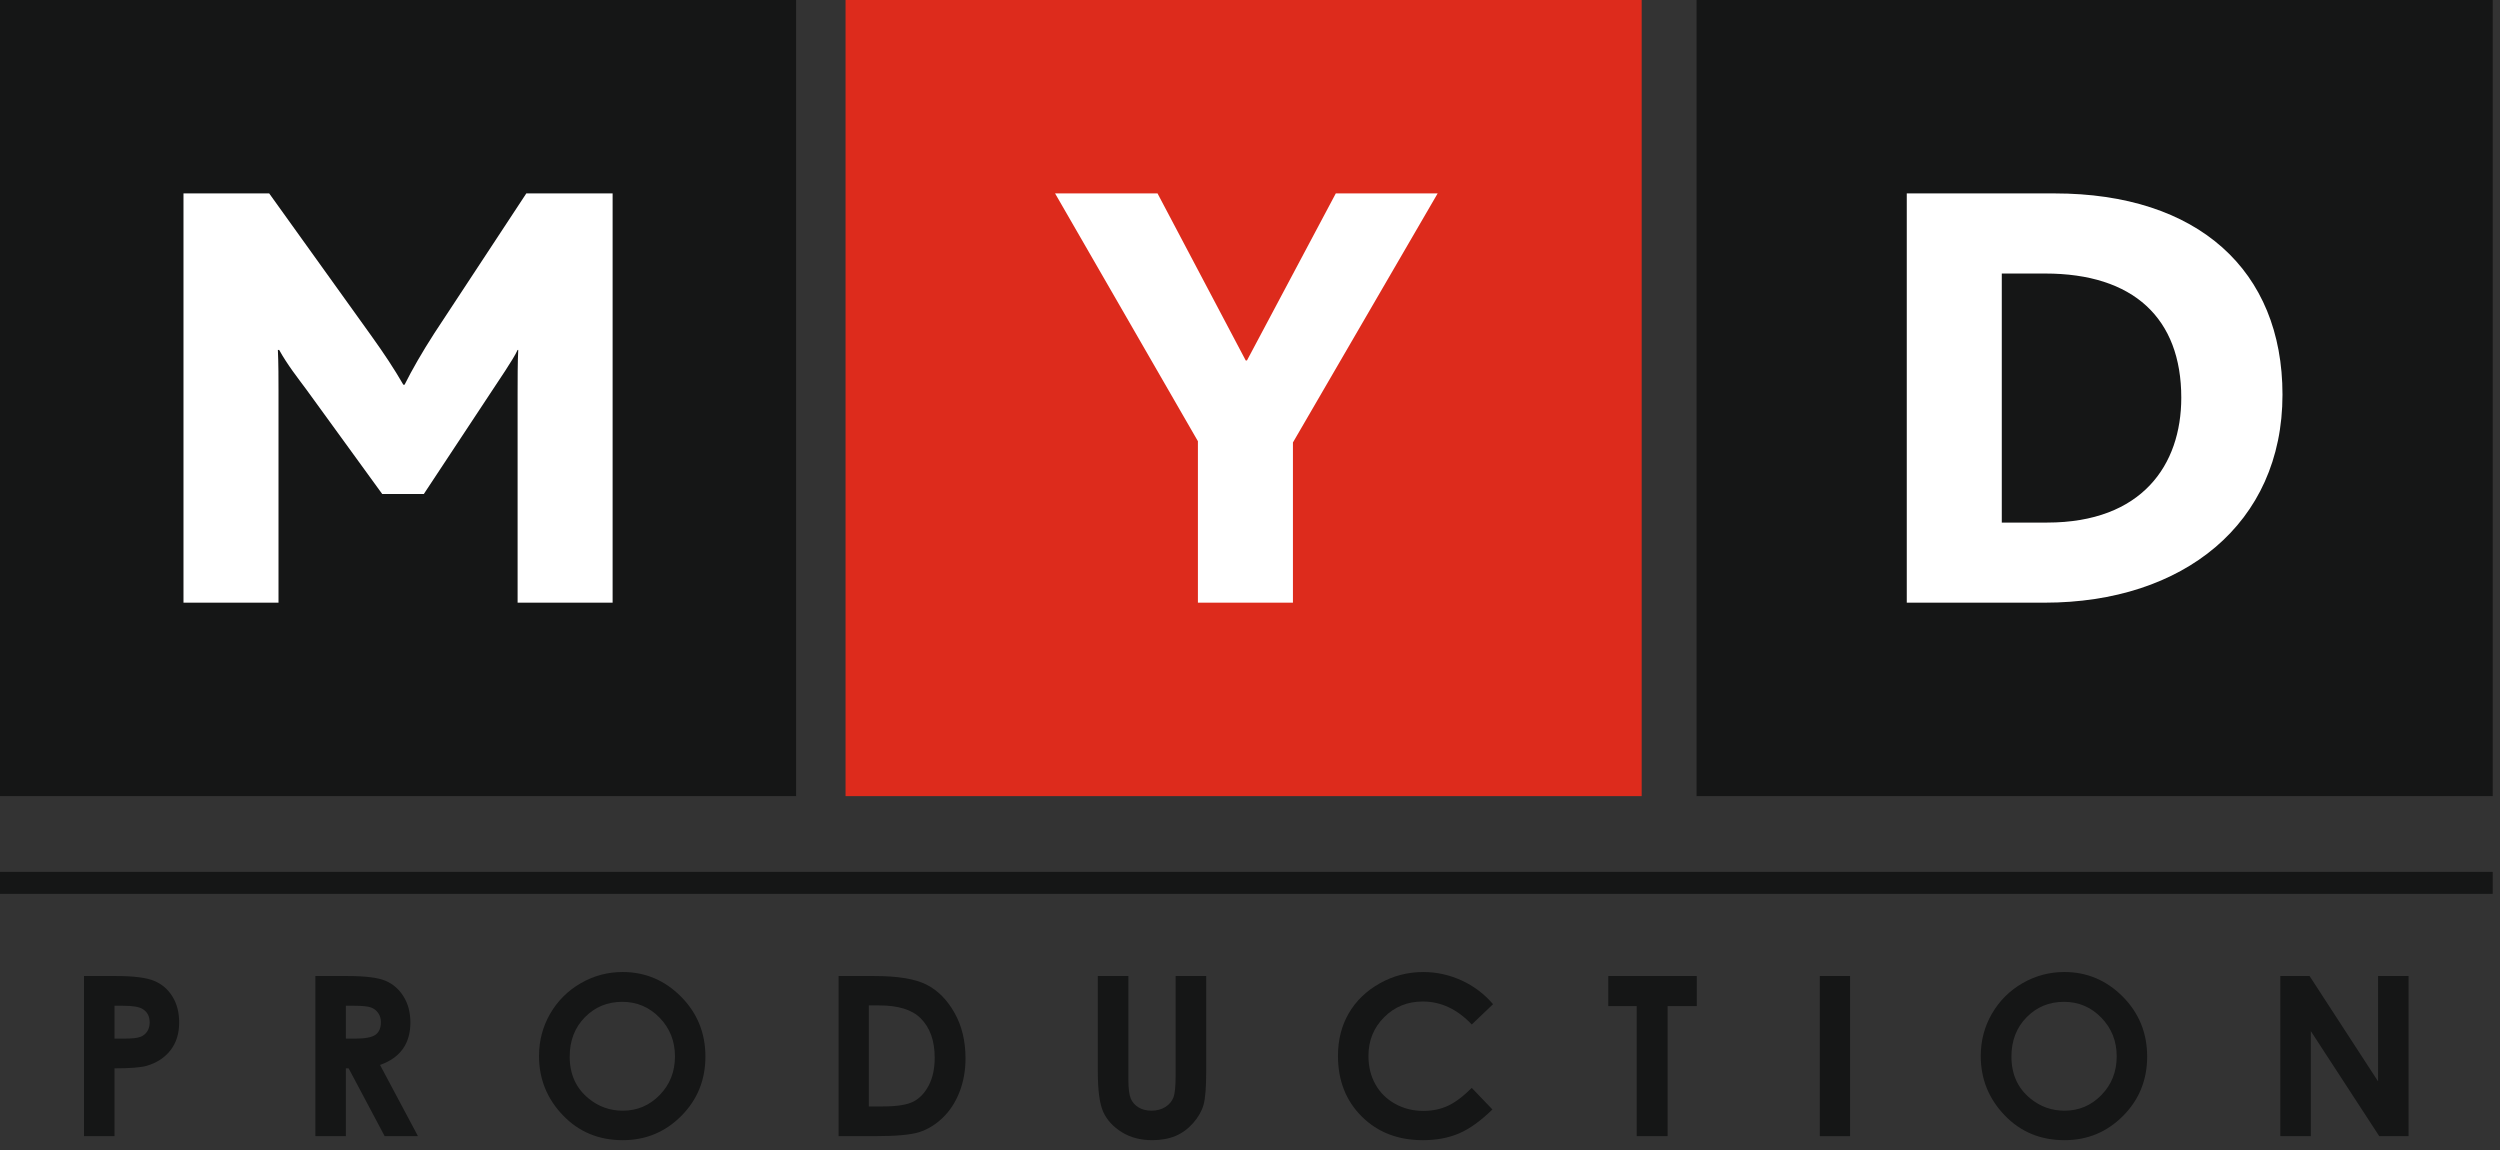
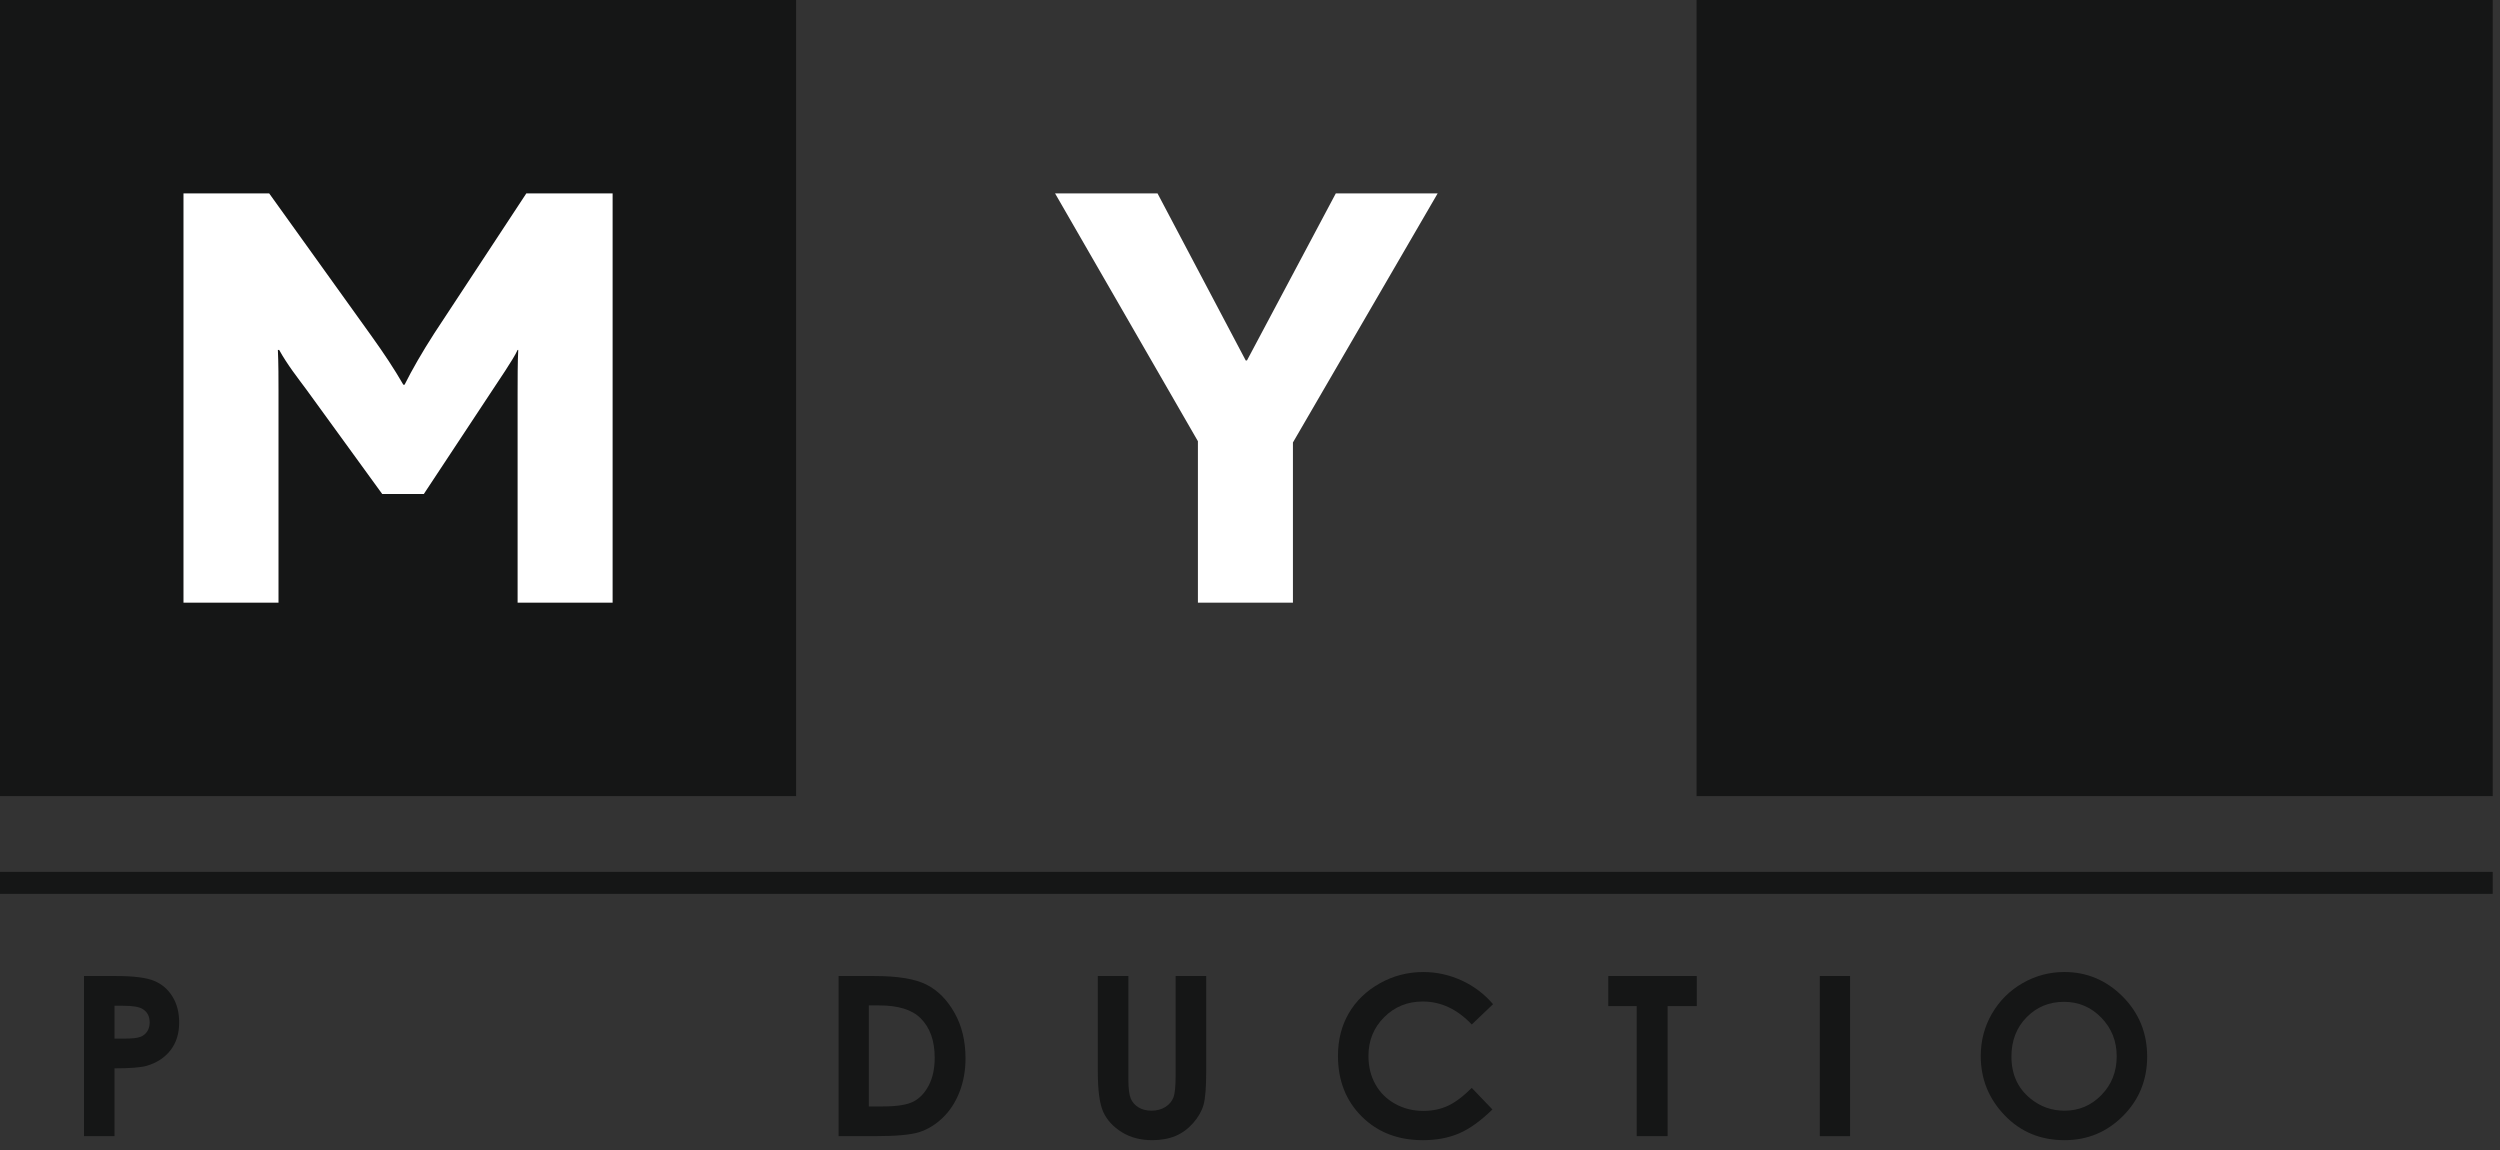
<svg xmlns="http://www.w3.org/2000/svg" width="213" height="98" viewBox="0 0 213 98" fill="none">
  <rect x="0" y="0" width="213" height="98" fill="#333333" stroke="none" />
  <path fill-rule="evenodd" clip-rule="evenodd" d="M67.83 67.83H0V0H67.83V67.83Z" fill="#151616" />
-   <path fill-rule="evenodd" clip-rule="evenodd" d="M139.871 67.83H72.041V0H139.871V67.83Z" fill="#DD2B1C" />
  <path fill-rule="evenodd" clip-rule="evenodd" d="M212.378 67.83H144.548V0H212.378V67.83Z" fill="#151616" />
  <path fill-rule="evenodd" clip-rule="evenodd" d="M9.756 88.49H10.582C11.231 88.49 11.681 88.443 11.935 88.35C12.19 88.257 12.388 88.105 12.534 87.891C12.679 87.676 12.752 87.417 12.752 87.113C12.752 86.585 12.547 86.202 12.14 85.96C11.843 85.779 11.293 85.691 10.489 85.691H9.756V88.49ZM7.159 83.158H9.913C11.403 83.158 12.478 83.296 13.136 83.57C13.796 83.846 14.315 84.292 14.694 84.906C15.075 85.523 15.265 86.26 15.265 87.117C15.265 88.07 15.015 88.861 14.518 89.493C14.02 90.122 13.345 90.562 12.491 90.81C11.991 90.952 11.08 91.023 9.756 91.023V96.799H7.159V83.158Z" fill="#151616" />
-   <path fill-rule="evenodd" clip-rule="evenodd" d="M29.467 88.49H30.282C31.108 88.49 31.675 88.383 31.987 88.165C32.297 87.947 32.453 87.587 32.453 87.085C32.453 86.787 32.377 86.529 32.222 86.309C32.069 86.089 31.862 85.93 31.603 85.835C31.345 85.738 30.871 85.691 30.179 85.691H29.467V88.49ZM26.87 83.158H29.623C31.129 83.158 32.2 83.291 32.841 83.561C33.481 83.83 33.994 84.277 34.384 84.902C34.772 85.527 34.966 86.264 34.966 87.117C34.966 88.014 34.752 88.764 34.322 89.368C33.893 89.969 33.246 90.426 32.379 90.734L35.61 96.799H32.772L29.704 91.023H29.467V96.799H26.87V83.158Z" fill="#151616" />
-   <path fill-rule="evenodd" clip-rule="evenodd" d="M53.013 85.356C51.749 85.356 50.689 85.796 49.829 86.673C48.967 87.55 48.538 88.667 48.538 90.02C48.538 91.529 49.079 92.723 50.163 93.601C51.004 94.286 51.969 94.631 53.06 94.631C54.291 94.631 55.338 94.185 56.207 93.294C57.073 92.404 57.507 91.307 57.507 90.003C57.507 88.704 57.069 87.604 56.196 86.705C55.323 85.806 54.263 85.356 53.013 85.356ZM53.041 82.815C54.97 82.815 56.629 83.513 58.02 84.91C59.408 86.308 60.102 88.011 60.102 90.02C60.102 92.012 59.417 93.697 58.048 95.075C56.677 96.454 55.013 97.143 53.06 97.143C51.01 97.143 49.31 96.435 47.956 95.019C46.601 93.605 45.924 91.922 45.924 89.975C45.924 88.671 46.239 87.471 46.87 86.376C47.501 85.283 48.368 84.414 49.474 83.774C50.577 83.136 51.767 82.815 53.041 82.815Z" fill="#151616" />
  <path fill-rule="evenodd" clip-rule="evenodd" d="M74.026 85.662V94.268H75.231C76.418 94.268 77.279 94.132 77.815 93.859C78.35 93.588 78.787 93.128 79.126 92.486C79.467 91.841 79.636 91.05 79.636 90.109C79.636 88.66 79.231 87.537 78.421 86.74C77.692 86.022 76.52 85.662 74.908 85.662H74.026ZM71.448 83.158H74.524C76.507 83.158 77.981 83.403 78.945 83.894C79.908 84.386 80.701 85.185 81.324 86.294C81.95 87.399 82.262 88.69 82.262 90.168C82.262 91.221 82.087 92.186 81.738 93.068C81.389 93.947 80.906 94.68 80.292 95.26C79.677 95.842 79.011 96.243 78.296 96.465C77.578 96.689 76.337 96.799 74.572 96.799H71.448V83.158Z" fill="#151616" />
  <path fill-rule="evenodd" clip-rule="evenodd" d="M93.533 83.158H96.139V91.98C96.139 92.739 96.206 93.278 96.34 93.593C96.471 93.907 96.691 94.159 96.997 94.346C97.303 94.536 97.671 94.629 98.105 94.629C98.561 94.629 98.956 94.525 99.288 94.314C99.617 94.105 99.846 93.838 99.973 93.512C100.101 93.189 100.163 92.569 100.163 91.654V83.158H102.769V91.29C102.769 92.663 102.691 93.616 102.538 94.149C102.383 94.679 102.088 95.192 101.653 95.688C101.217 96.181 100.715 96.547 100.146 96.787C99.576 97.024 98.915 97.142 98.161 97.142C97.171 97.142 96.311 96.916 95.578 96.461C94.846 96.007 94.322 95.437 94.005 94.754C93.69 94.073 93.533 92.917 93.533 91.29V83.158Z" fill="#151616" />
  <path fill-rule="evenodd" clip-rule="evenodd" d="M127.209 85.555L125.395 87.286C124.158 85.982 122.768 85.329 121.224 85.329C119.92 85.329 118.823 85.773 117.931 86.665C117.039 87.556 116.592 88.655 116.592 89.961C116.592 90.871 116.788 91.679 117.185 92.383C117.579 93.089 118.138 93.642 118.862 94.045C119.584 94.446 120.388 94.649 121.271 94.649C122.023 94.649 122.713 94.509 123.336 94.227C123.961 93.944 124.647 93.431 125.395 92.689L127.154 94.526C126.147 95.509 125.194 96.192 124.298 96.572C123.401 96.953 122.377 97.143 121.229 97.143C119.107 97.143 117.372 96.47 116.021 95.126C114.67 93.78 113.995 92.058 113.995 89.957C113.995 88.597 114.301 87.388 114.917 86.329C115.532 85.273 116.413 84.422 117.56 83.779C118.706 83.137 119.942 82.816 121.265 82.816C122.39 82.816 123.474 83.053 124.516 83.527C125.559 84.003 126.456 84.678 127.209 85.555Z" fill="#151616" />
  <path fill-rule="evenodd" clip-rule="evenodd" d="M137.025 83.158H144.565V85.719H142.08V96.799H139.446V85.719H137.025V83.158Z" fill="#151616" />
  <path fill-rule="evenodd" clip-rule="evenodd" d="M155.047 83.158H157.625V96.8H155.047V83.158Z" fill="#151616" />
  <path fill-rule="evenodd" clip-rule="evenodd" d="M175.849 85.356C174.586 85.356 173.525 85.796 172.665 86.673C171.803 87.55 171.374 88.667 171.374 90.02C171.374 91.529 171.915 92.723 172.999 93.601C173.84 94.286 174.805 94.631 175.896 94.631C177.127 94.631 178.177 94.185 179.043 93.294C179.909 92.404 180.343 91.307 180.343 90.003C180.343 88.704 179.905 87.604 179.032 86.705C178.16 85.806 177.099 85.356 175.849 85.356ZM175.877 82.815C177.806 82.815 179.465 83.513 180.856 84.91C182.244 86.308 182.938 88.011 182.938 90.02C182.938 92.012 182.254 93.697 180.884 95.075C179.513 96.454 177.849 97.143 175.896 97.143C173.848 97.143 172.146 96.435 170.792 95.019C169.437 93.605 168.76 91.922 168.76 89.975C168.76 88.671 169.074 87.471 169.706 86.376C170.337 85.283 171.204 84.414 172.308 83.774C173.413 83.136 174.603 82.815 175.877 82.815Z" fill="#151616" />
-   <path fill-rule="evenodd" clip-rule="evenodd" d="M194.285 83.158H196.776L202.613 92.135V83.158H205.208V96.799H202.71L196.882 87.851V96.799H194.285V83.158Z" fill="#151616" />
  <path fill-rule="evenodd" clip-rule="evenodd" d="M212.378 76.156H0V74.285H212.378V76.156Z" fill="#151616" />
  <path fill-rule="evenodd" clip-rule="evenodd" d="M15.633 16.48H22.936L31.665 28.649C32.724 30.13 33.57 31.401 34.364 32.777H34.47C35.105 31.507 35.953 30.026 37.011 28.384L44.841 16.48H52.195V51.347H44.1V33.57C44.1 32.3 44.1 30.871 44.154 29.813H44.1C43.783 30.555 42.354 32.617 41.772 33.516L36.109 42.09H32.566L26.111 33.199C25.369 32.194 24.522 31.136 23.783 29.813H23.675C23.729 30.977 23.729 32.352 23.729 33.305V51.347H15.633V16.48Z" fill="white" />
  <path fill-rule="evenodd" clip-rule="evenodd" d="M102.062 37.592L89.893 16.48H98.622L106.136 30.712H106.241L113.809 16.48H122.487L110.158 37.698V51.348H102.062V37.592Z" fill="white" />
-   <path fill-rule="evenodd" clip-rule="evenodd" d="M174.415 44.523C182.51 44.523 185.845 39.602 185.845 33.886C185.845 27.114 181.769 23.305 174.255 23.305H170.552V44.523H174.415ZM162.457 16.479H175.051C187.272 16.479 194.468 23.04 194.468 33.623C194.468 44.628 186.002 51.348 174.204 51.348H162.457V16.479Z" fill="white" />
</svg>